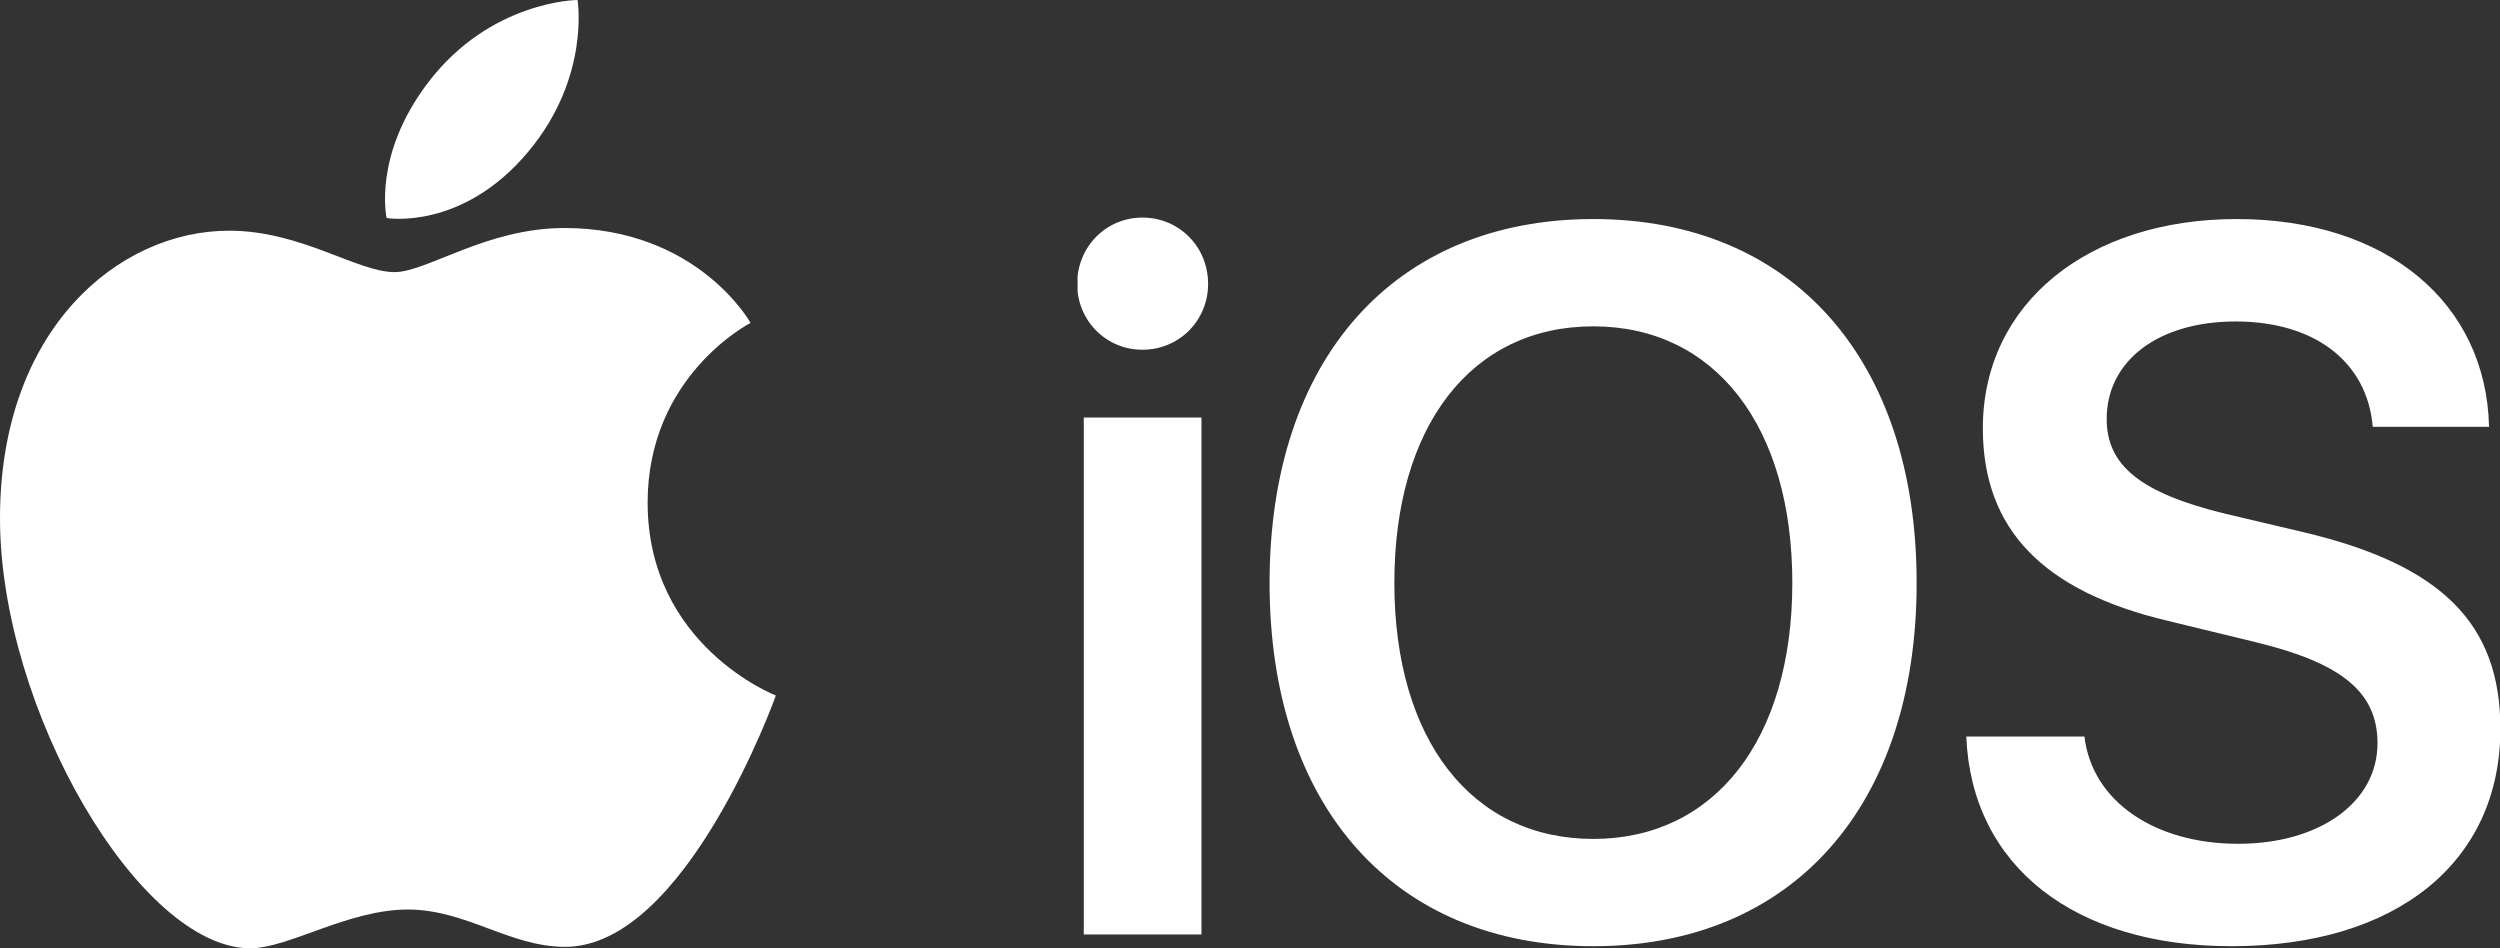
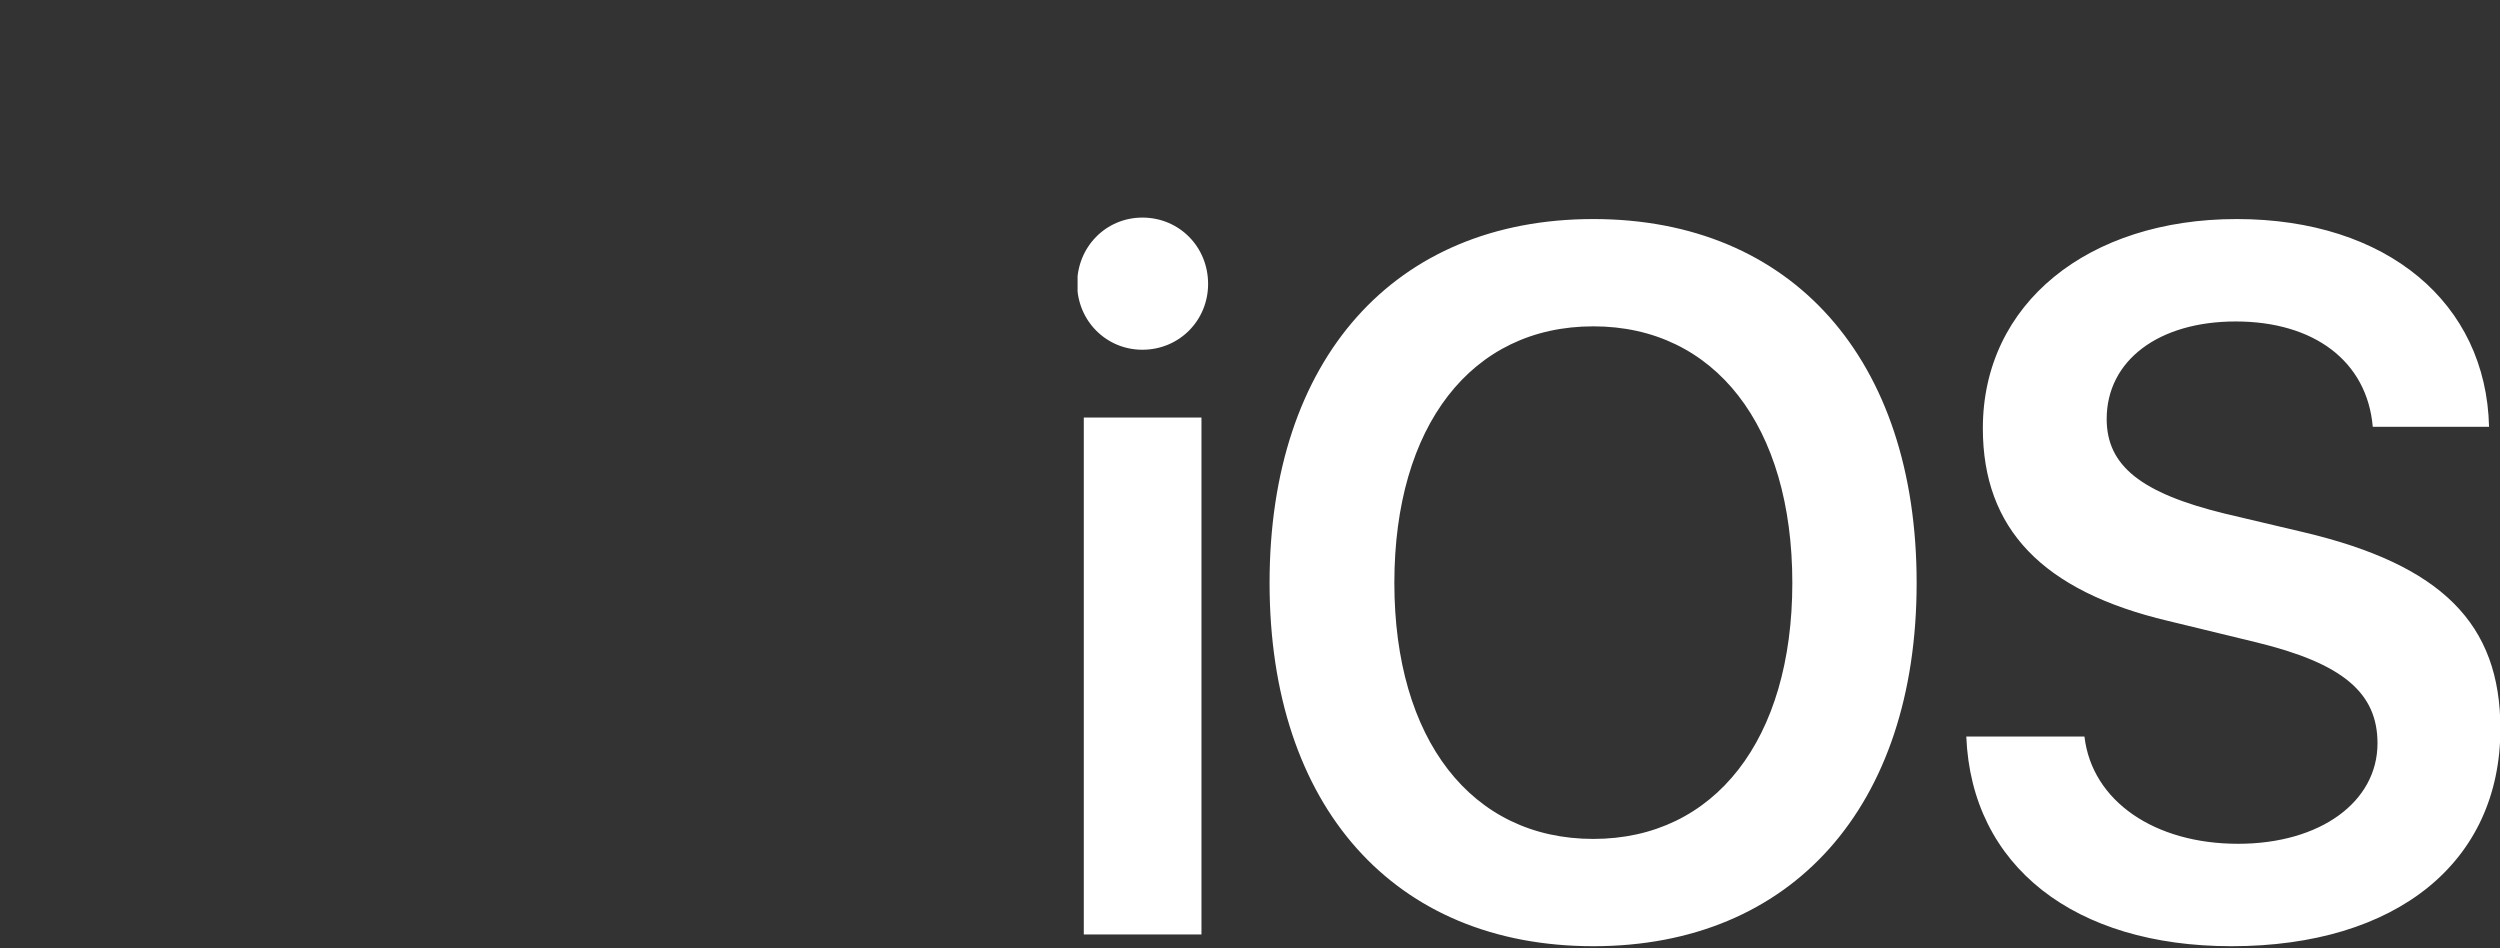
<svg xmlns="http://www.w3.org/2000/svg" width="58" height="22" viewBox="0 0 58 22" fill="none">
  <rect x="0" y="0" width="58" height="22" fill="#333333" stroke="none" />
  <g clip-path="url(#clip0_2590_60)">
-     <path d="M9.932 1.915C11.382 0.01 13.399 0 13.399 0C13.399 0 13.699 1.792 12.258 3.517C10.719 5.359 8.97 5.058 8.97 5.058C8.97 5.058 8.641 3.609 9.932 1.915V1.915ZM9.154 6.313C9.901 6.313 11.286 5.29 13.089 5.29C16.192 5.29 17.413 7.491 17.413 7.491C17.413 7.491 15.025 8.707 15.025 11.659C15.025 14.988 18 16.136 18 16.136C18 16.136 15.921 21.967 13.112 21.967C11.822 21.967 10.819 21.101 9.46 21.101C8.075 21.101 6.7 22 5.805 22C3.24 22 0 16.468 0 12.021C0 7.647 2.743 5.352 5.315 5.352C6.987 5.352 8.285 6.313 9.154 6.313V6.313Z" fill="white" />
-   </g>
+     </g>
  <g clip-path="url(#clip1_2590_60)">
    <path d="M25.144 21.68H27.874V9.687H25.144V21.68ZM26.503 8.114C27.359 8.114 28.028 7.435 28.028 6.587C28.028 5.727 27.359 5.048 26.503 5.048C25.659 5.048 24.99 5.727 24.99 6.587C24.99 7.435 25.659 8.114 26.503 8.114V8.114ZM36.965 5.082C32.349 5.082 29.454 8.329 29.454 13.523C29.454 18.716 32.349 21.952 36.965 21.952C41.571 21.952 44.466 18.716 44.466 13.523C44.466 8.329 41.571 5.082 36.965 5.082ZM36.965 7.571C39.783 7.571 41.582 9.879 41.582 13.523C41.582 17.154 39.783 19.463 36.965 19.463C34.136 19.463 32.349 17.154 32.349 13.523C32.349 9.879 34.136 7.571 36.965 7.571V7.571ZM45.618 17.087C45.739 20.096 48.129 21.952 51.77 21.952C55.597 21.952 58.009 20.006 58.009 16.906C58.009 14.473 56.65 13.104 53.437 12.346L51.616 11.916C49.675 11.441 48.875 10.807 48.875 9.721C48.875 8.363 50.081 7.458 51.868 7.458C53.678 7.458 54.917 8.375 55.048 9.902H57.746C57.68 7.028 55.377 5.082 51.891 5.082C48.447 5.082 46.002 7.039 46.002 9.936C46.002 12.267 47.383 13.715 50.3 14.405L52.351 14.903C54.347 15.39 55.158 16.068 55.158 17.245C55.158 18.603 53.831 19.576 51.923 19.576C49.993 19.576 48.535 18.592 48.359 17.087H45.618L45.618 17.087Z" fill="white" />
  </g>
  <defs>
    <clipPath id="clip0_2590_60">
-       <rect width="18" height="22" fill="white" />
-     </clipPath>
+       </clipPath>
    <clipPath id="clip1_2590_60">
      <rect width="33" height="17" fill="white" transform="translate(25 5)" />
    </clipPath>
  </defs>
</svg>